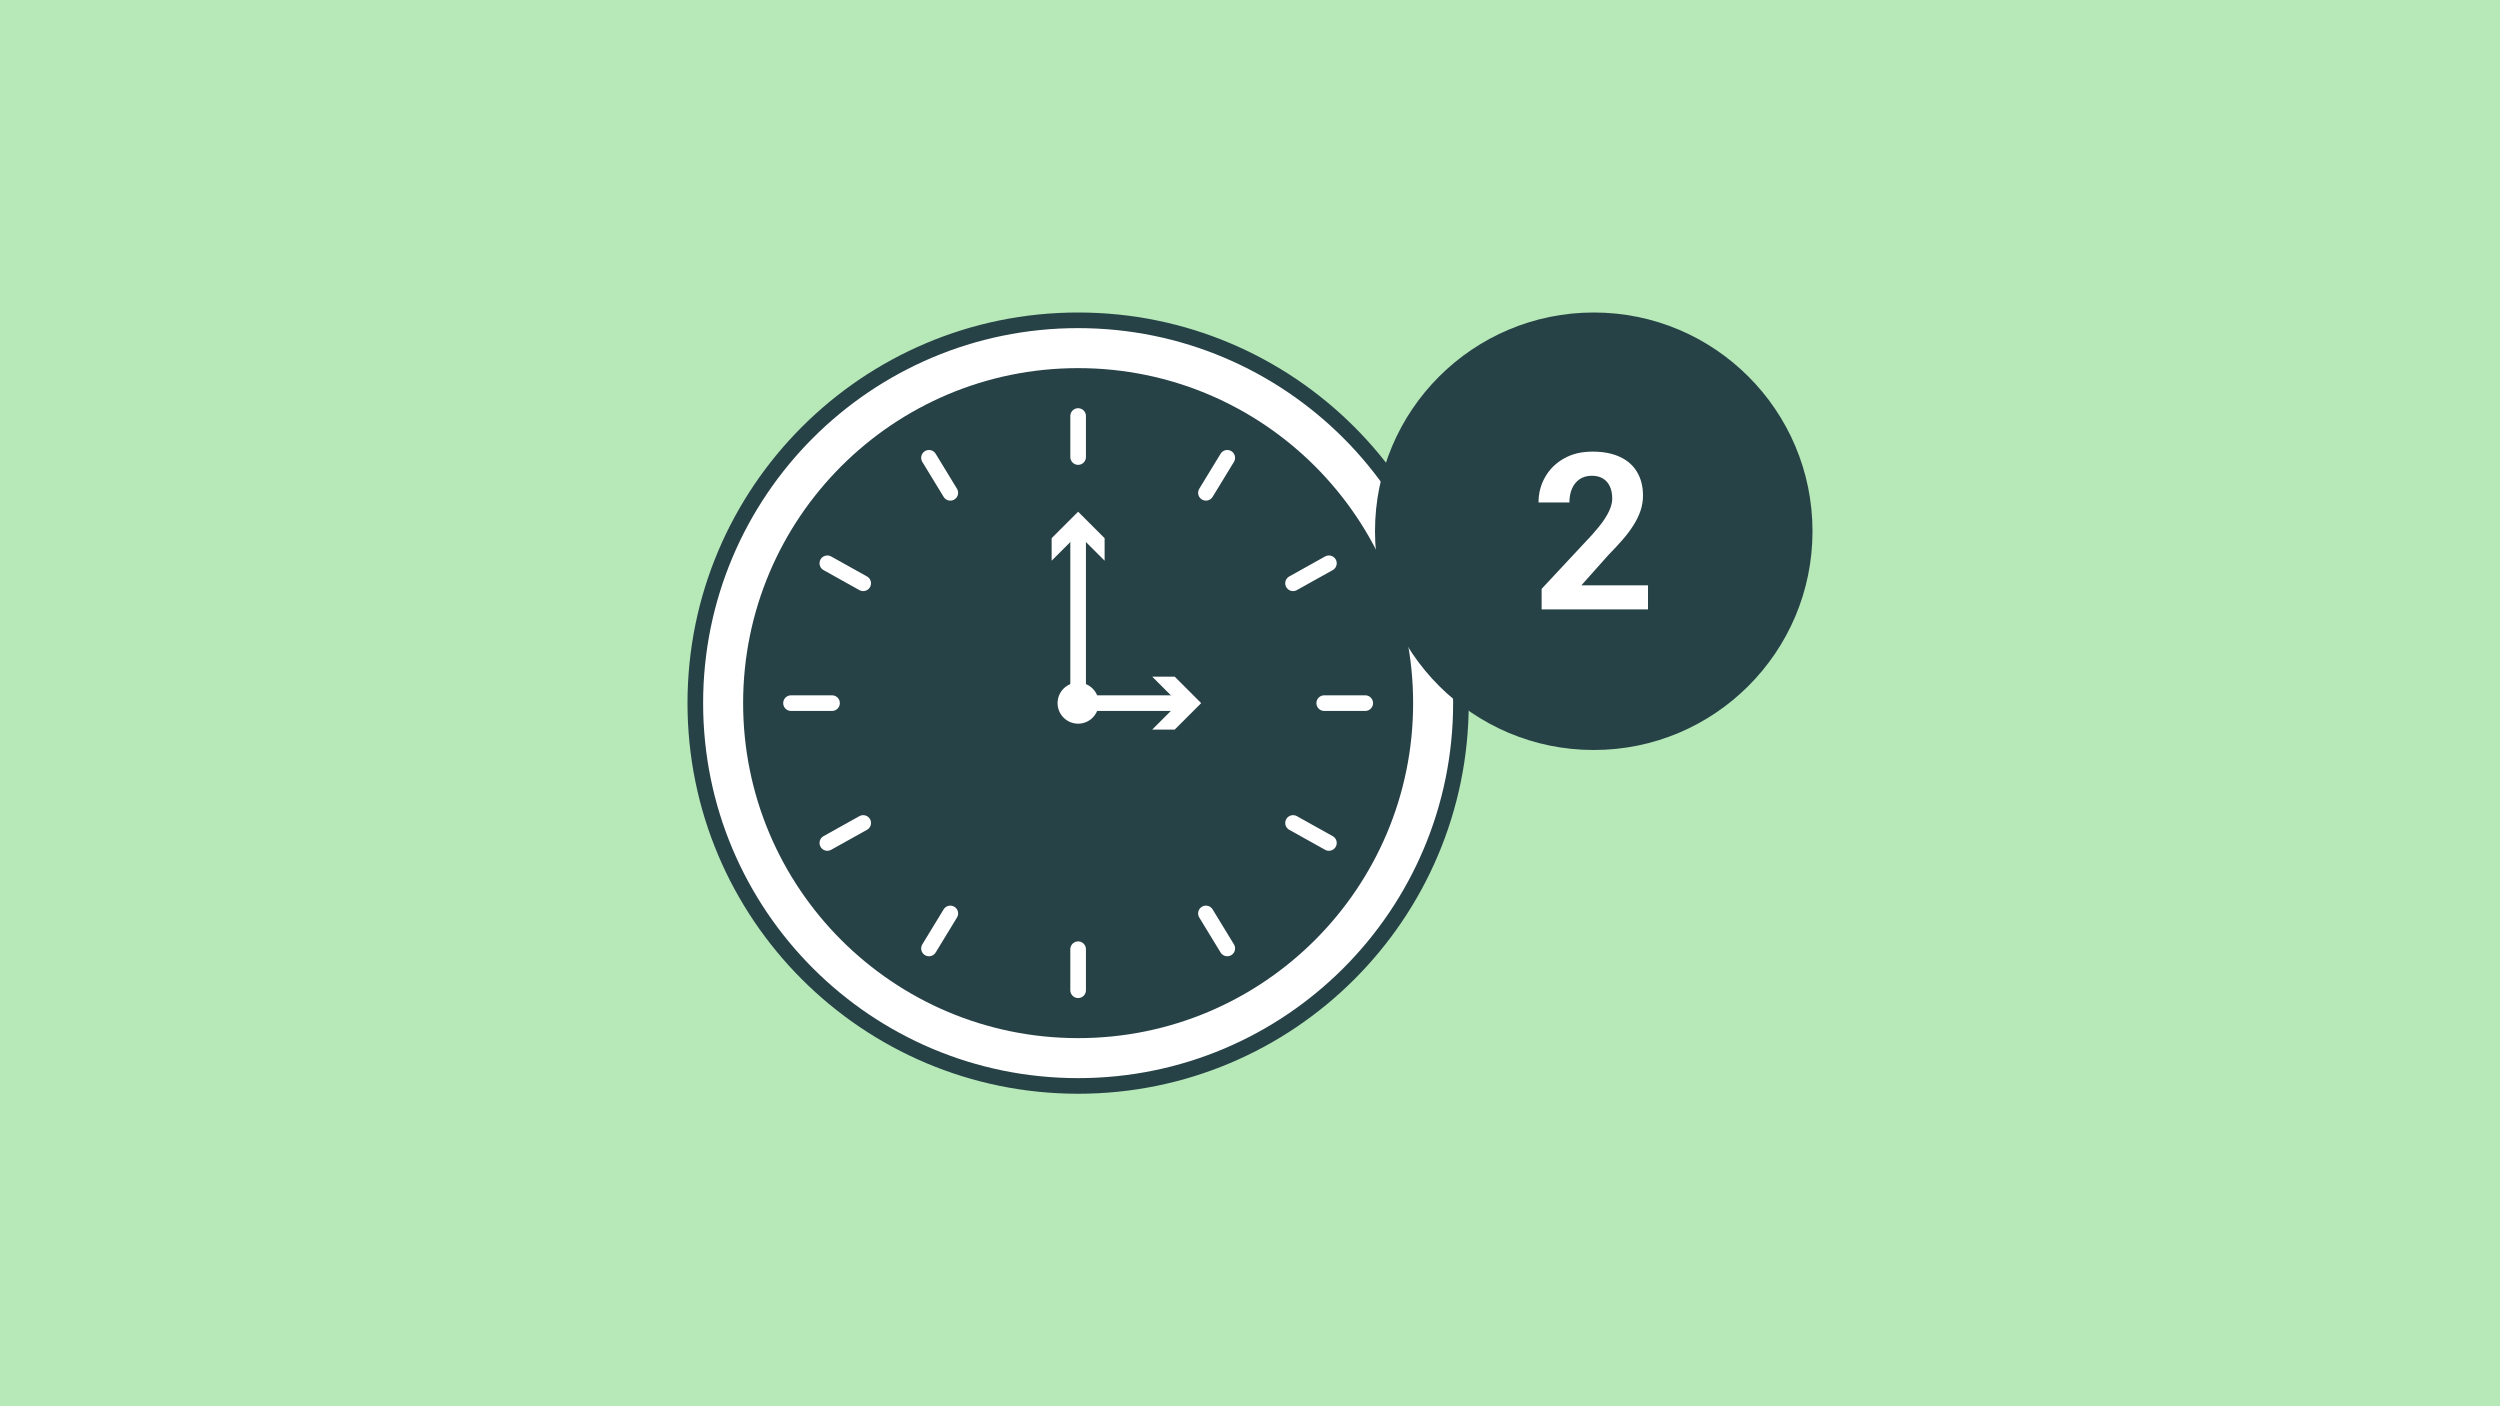
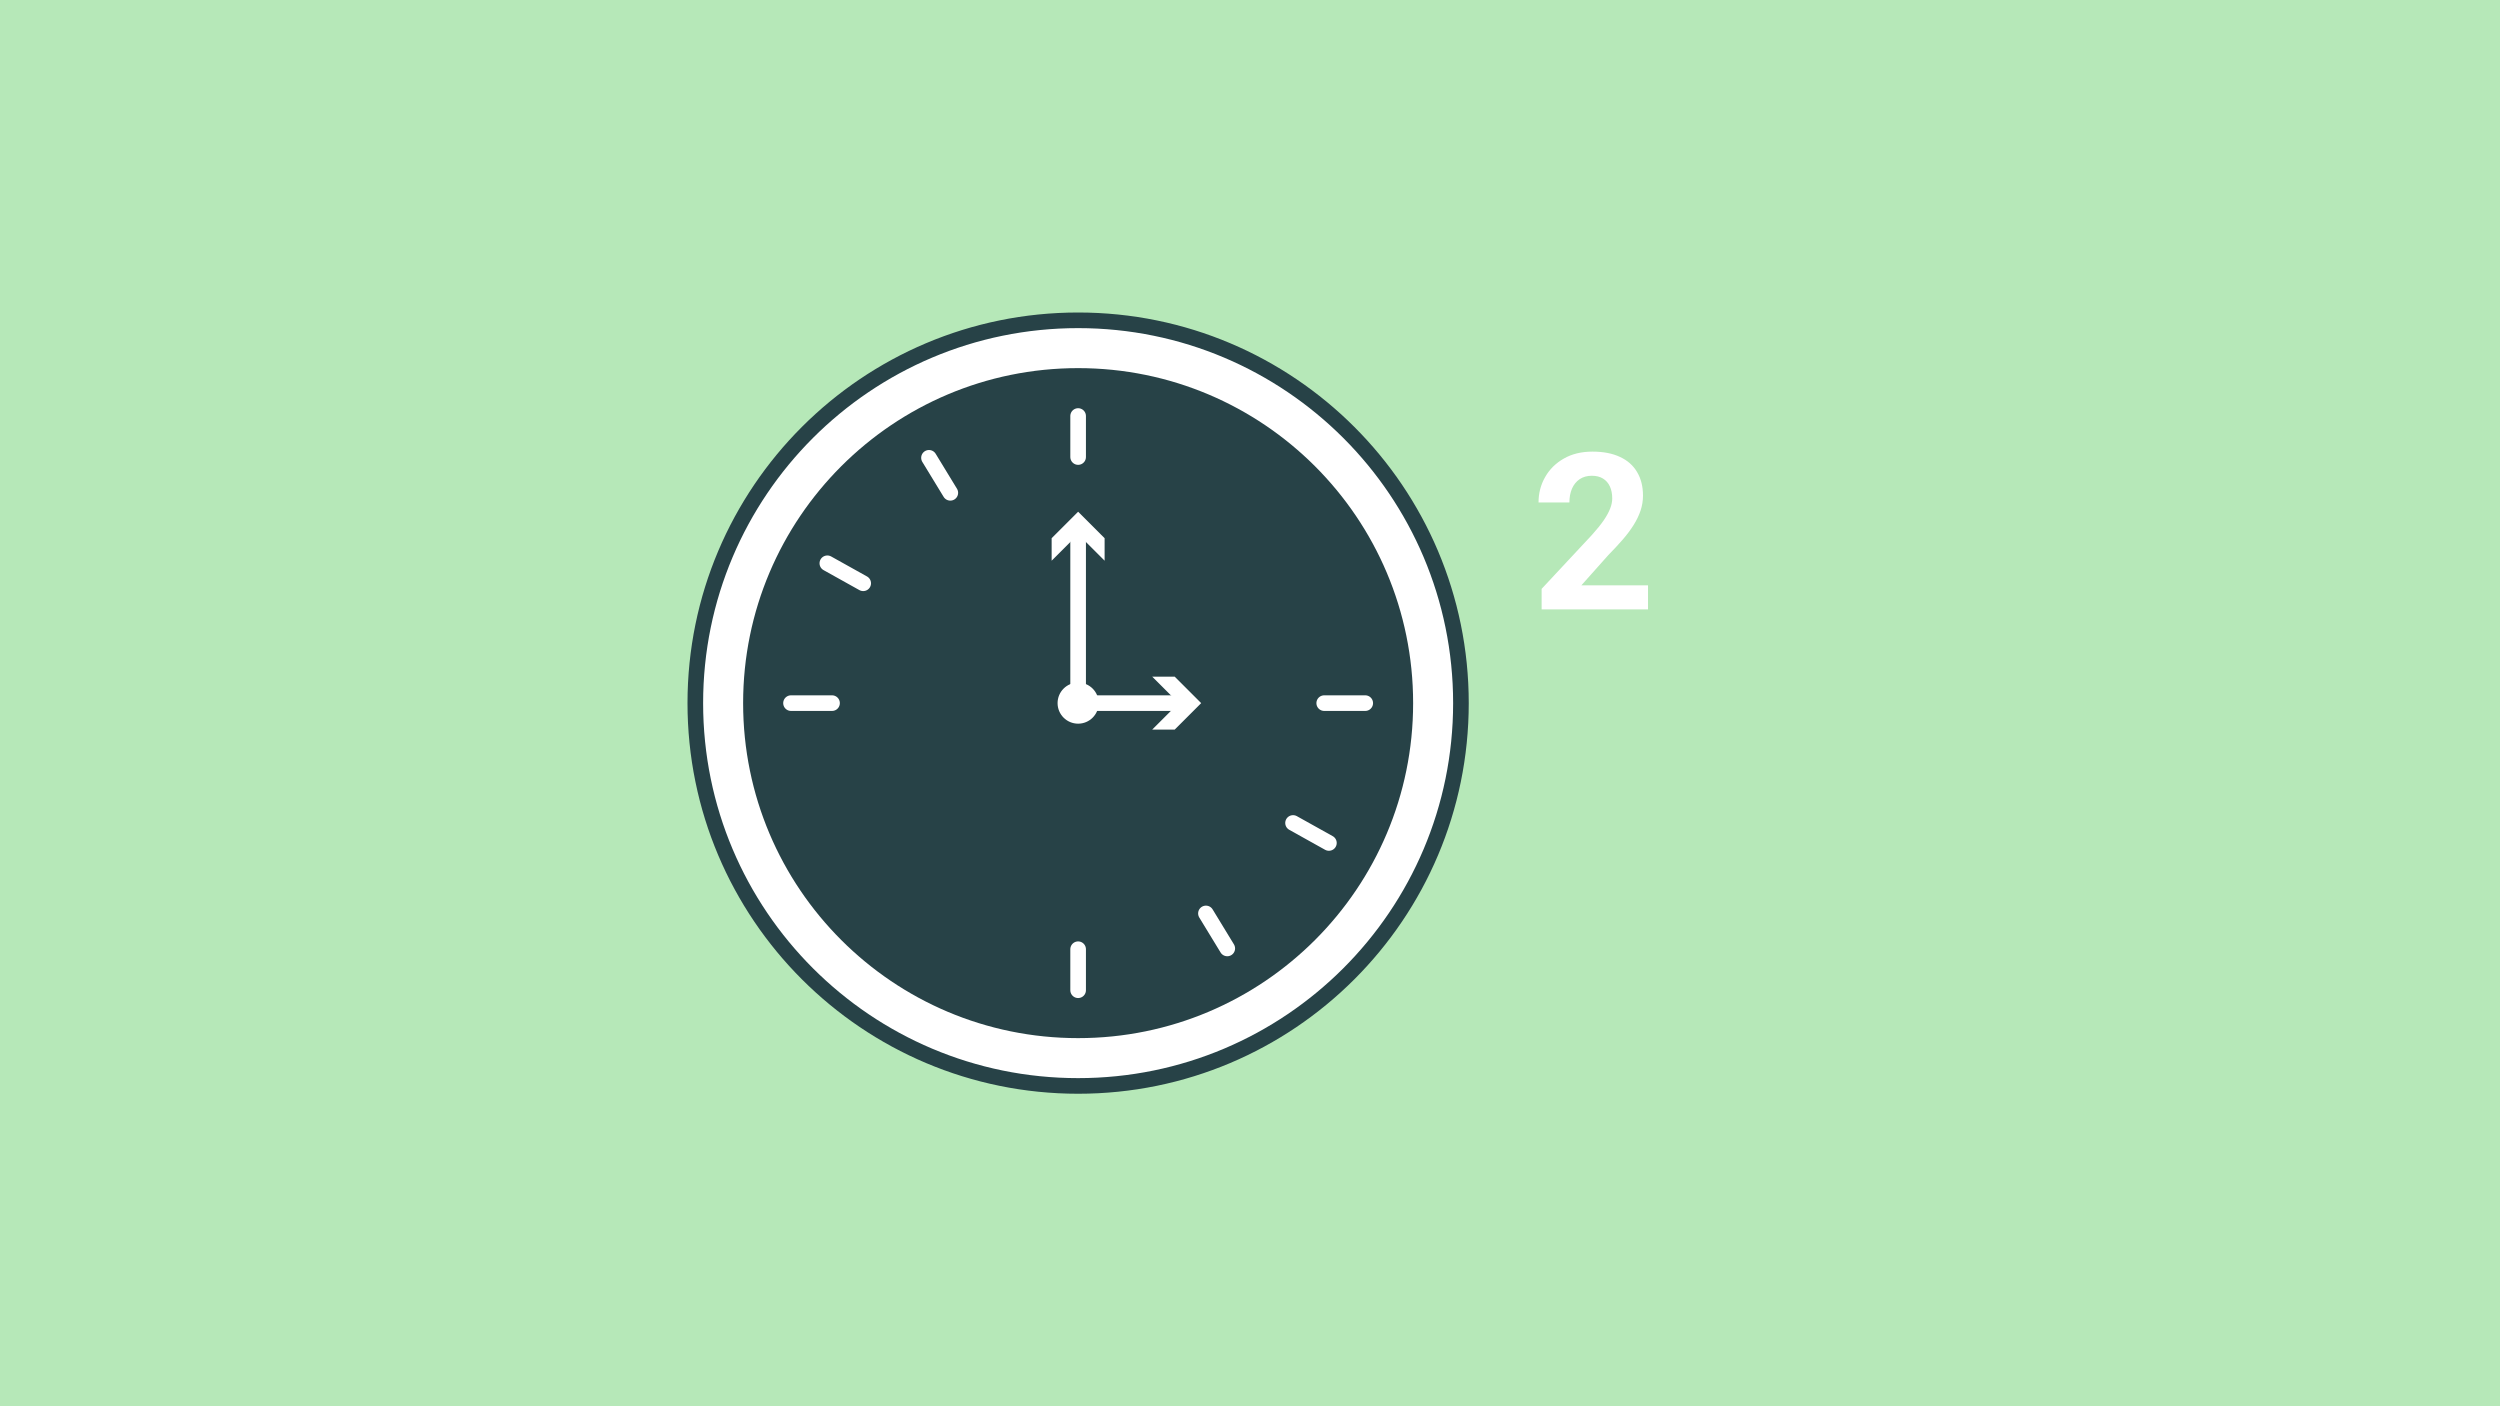
<svg xmlns="http://www.w3.org/2000/svg" width="320" height="180" viewBox="0 0 320 180" fill="none">
  <rect width="320" height="180" fill="#B6E8B8" />
  <path d="M138 139C165.062 139 187 117.062 187 90C187 62.938 165.062 41 138 41C110.938 41 89 62.938 89 90C89 117.062 110.938 139 138 139Z" fill="white" stroke="#274247" stroke-width="2" stroke-miterlimit="10" />
  <path d="M138 132.88C161.682 132.88 180.88 113.682 180.88 90C180.88 66.318 161.682 47.12 138 47.12C114.318 47.12 95.12 66.318 95.12 90C95.12 113.682 114.318 132.88 138 132.88Z" fill="#274247" />
  <path d="M138 67.79V90H151.46" stroke="white" stroke-width="2" stroke-miterlimit="10" stroke-linecap="round" />
  <path d="M134.61 71.77L138 68.38L141.39 71.77V68.89L138 65.5L134.61 68.89V71.77Z" fill="white" />
  <path d="M147.48 93.39L150.87 90L147.48 86.61H150.36L153.75 90L150.36 93.39H147.48Z" fill="white" />
  <path d="M138 92.63C139.453 92.63 140.63 91.453 140.63 90C140.63 88.548 139.453 87.37 138 87.37C136.547 87.37 135.37 88.548 135.37 90C135.37 91.453 136.547 92.63 138 92.63Z" fill="white" />
  <path d="M138 126.75V121.5" stroke="white" stroke-width="2" stroke-miterlimit="10" stroke-linecap="round" />
  <path d="M138 58.5V53.25" stroke="white" stroke-width="2" stroke-miterlimit="10" stroke-linecap="round" />
  <path d="M101.25 90H106.5" stroke="white" stroke-width="2" stroke-miterlimit="10" stroke-linecap="round" />
  <path d="M169.5 90H174.75" stroke="white" stroke-width="2" stroke-miterlimit="10" stroke-linecap="round" />
-   <path d="M105.9 107.9L110.49 105.34" stroke="white" stroke-width="2" stroke-miterlimit="10" stroke-linecap="round" />
-   <path d="M165.51 74.66L170.1 72.1" stroke="white" stroke-width="2" stroke-miterlimit="10" stroke-linecap="round" />
-   <path d="M118.91 121.4L121.64 116.92" stroke="white" stroke-width="2" stroke-miterlimit="10" stroke-linecap="round" />
-   <path d="M154.36 63.08L157.09 58.6" stroke="white" stroke-width="2" stroke-miterlimit="10" stroke-linecap="round" />
  <path d="M170.1 107.9L165.51 105.34" stroke="white" stroke-width="2" stroke-miterlimit="10" stroke-linecap="round" />
  <path d="M110.49 74.66L105.9 72.1" stroke="white" stroke-width="2" stroke-miterlimit="10" stroke-linecap="round" />
  <path d="M157.09 121.4L154.36 116.92" stroke="white" stroke-width="2" stroke-miterlimit="10" stroke-linecap="round" />
  <path d="M121.64 63.08L118.91 58.6" stroke="white" stroke-width="2" stroke-miterlimit="10" stroke-linecap="round" />
-   <circle cx="204" cy="68" r="28" fill="#274247" />
  <path d="M210.945 74.924V78H197.328V75.375L203.768 68.471C204.415 67.751 204.925 67.117 205.299 66.57C205.673 66.014 205.941 65.518 206.105 65.08C206.279 64.633 206.365 64.21 206.365 63.809C206.365 63.207 206.265 62.692 206.064 62.264C205.864 61.826 205.568 61.489 205.176 61.252C204.793 61.015 204.319 60.897 203.754 60.897C203.152 60.897 202.633 61.042 202.195 61.334C201.767 61.626 201.439 62.031 201.211 62.551C200.992 63.07 200.883 63.658 200.883 64.314H196.932C196.932 63.13 197.214 62.045 197.779 61.06C198.344 60.067 199.142 59.279 200.172 58.695C201.202 58.103 202.423 57.807 203.836 57.807C205.23 57.807 206.406 58.035 207.363 58.49C208.329 58.937 209.059 59.584 209.551 60.432C210.052 61.27 210.303 62.273 210.303 63.44C210.303 64.096 210.198 64.738 209.988 65.367C209.779 65.987 209.478 66.607 209.086 67.227C208.703 67.837 208.238 68.457 207.691 69.086C207.145 69.715 206.538 70.367 205.873 71.041L202.414 74.924H210.945Z" fill="white" />
</svg>